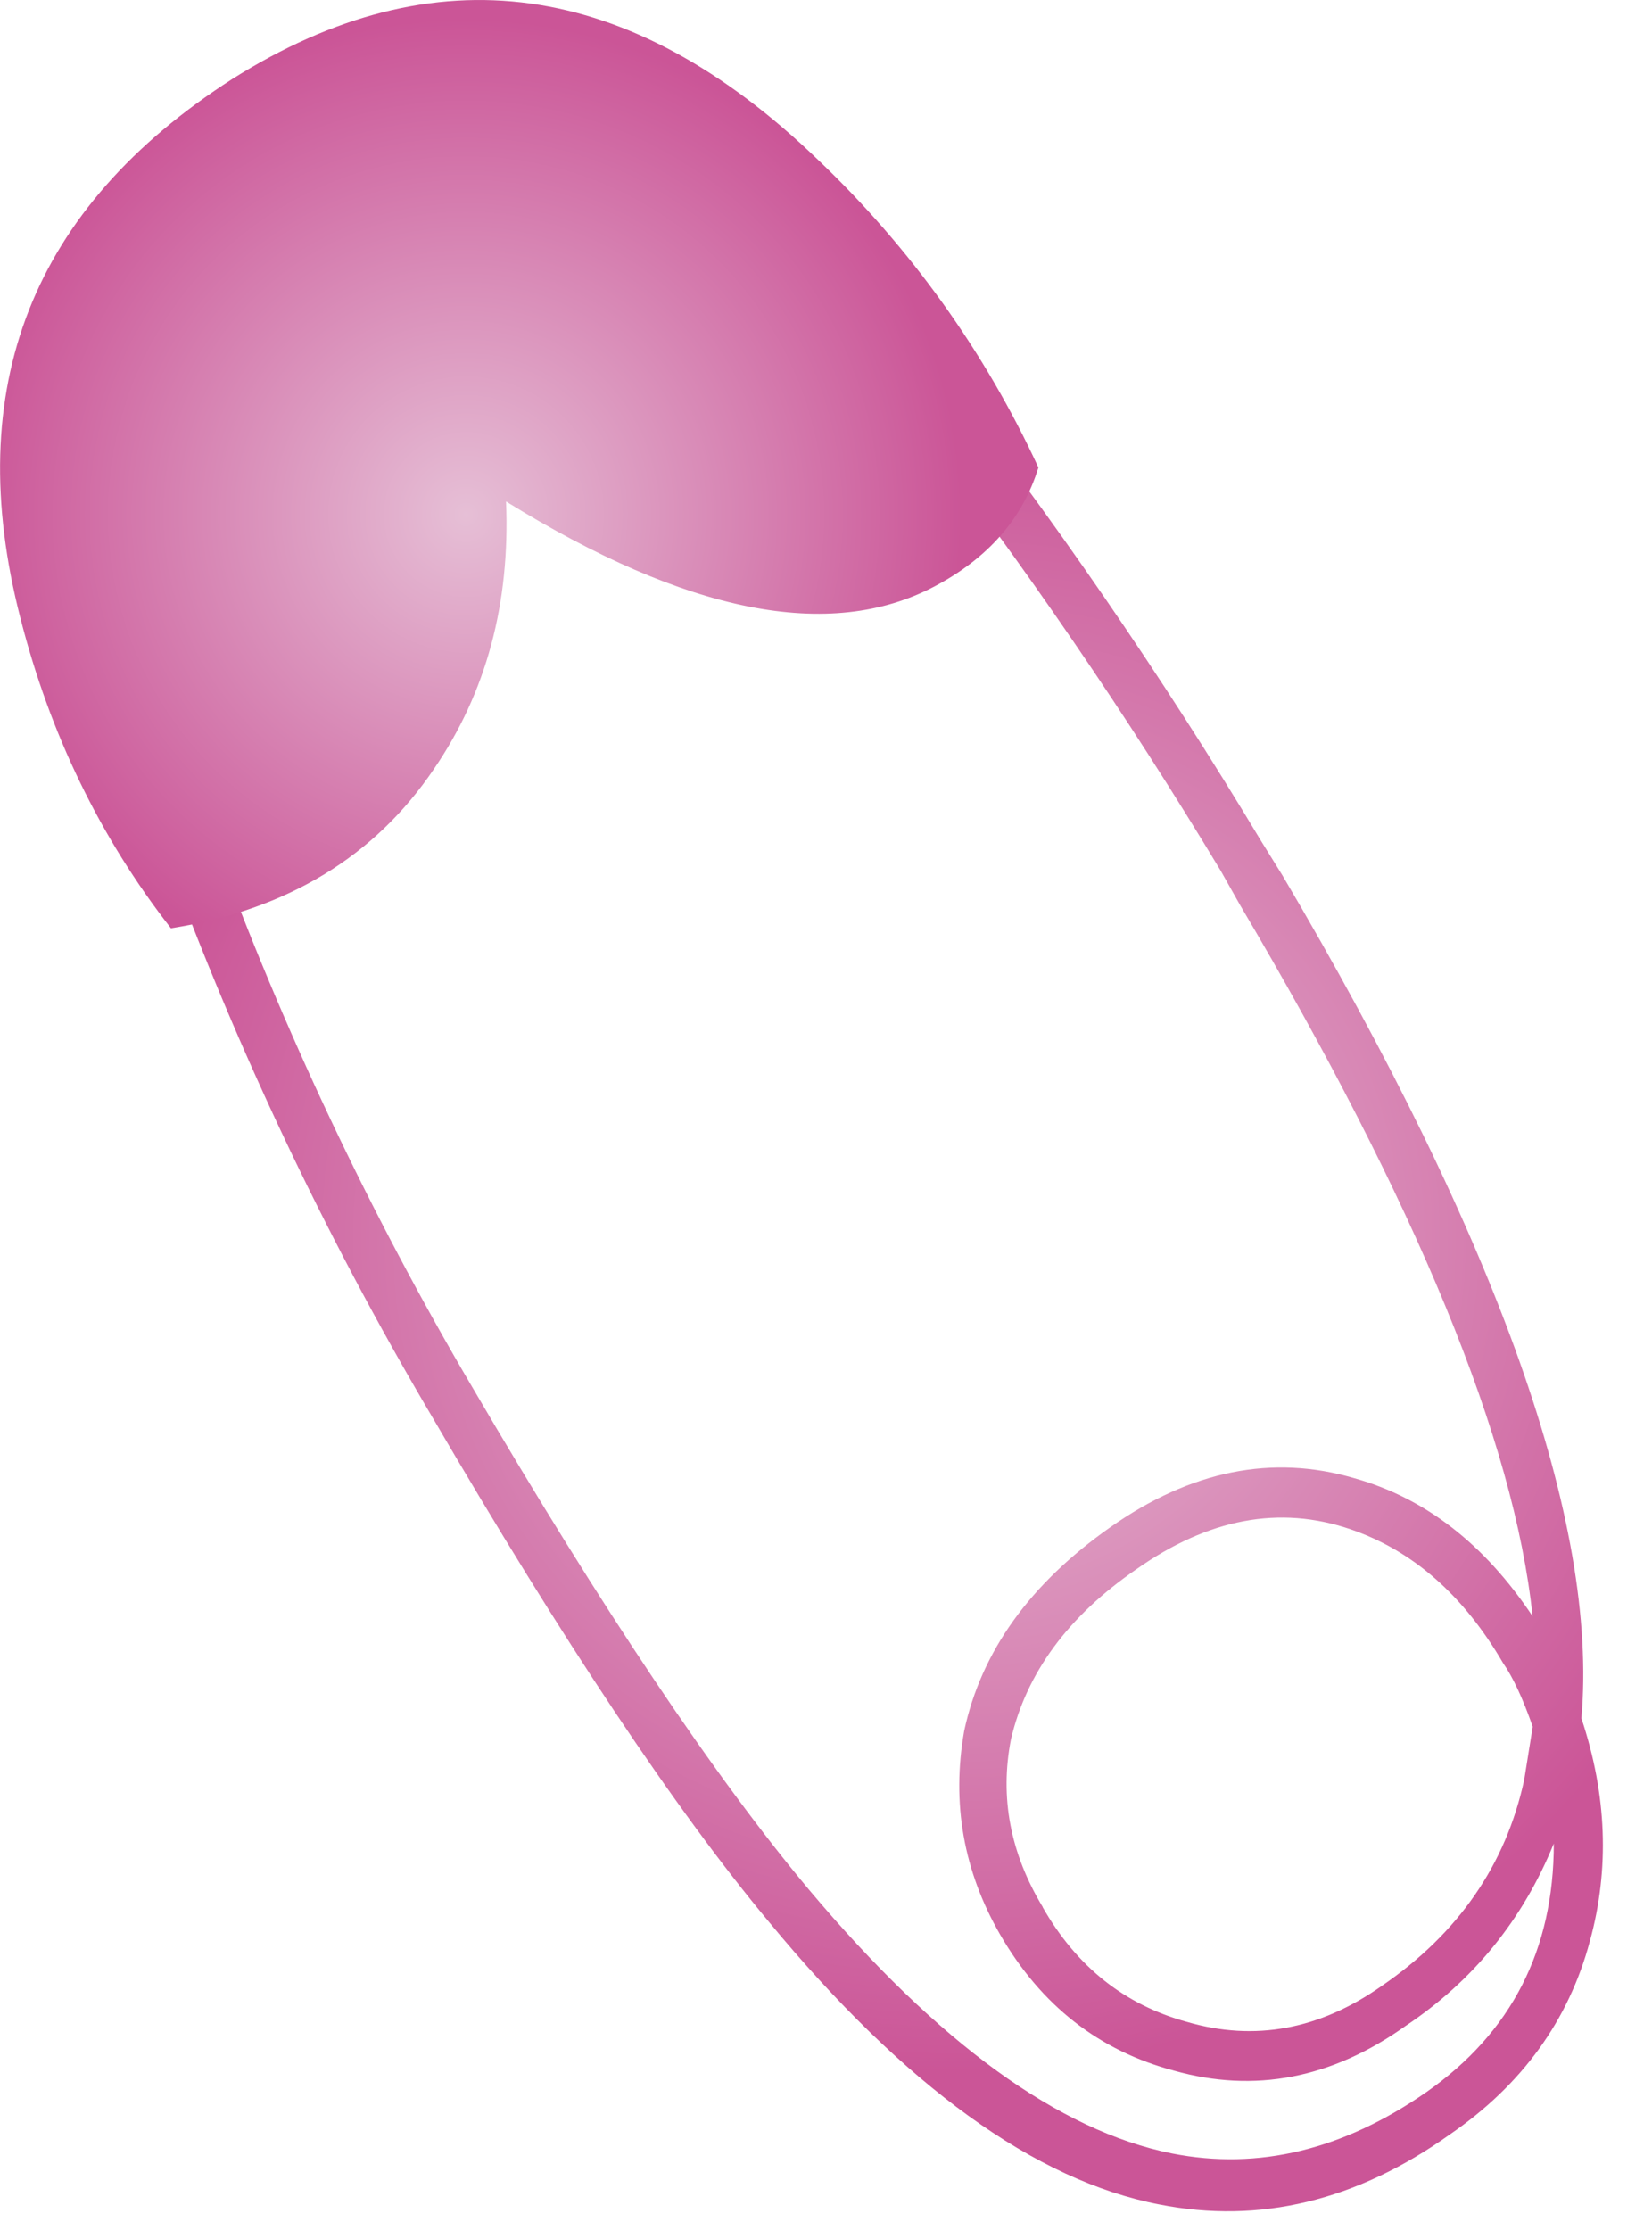
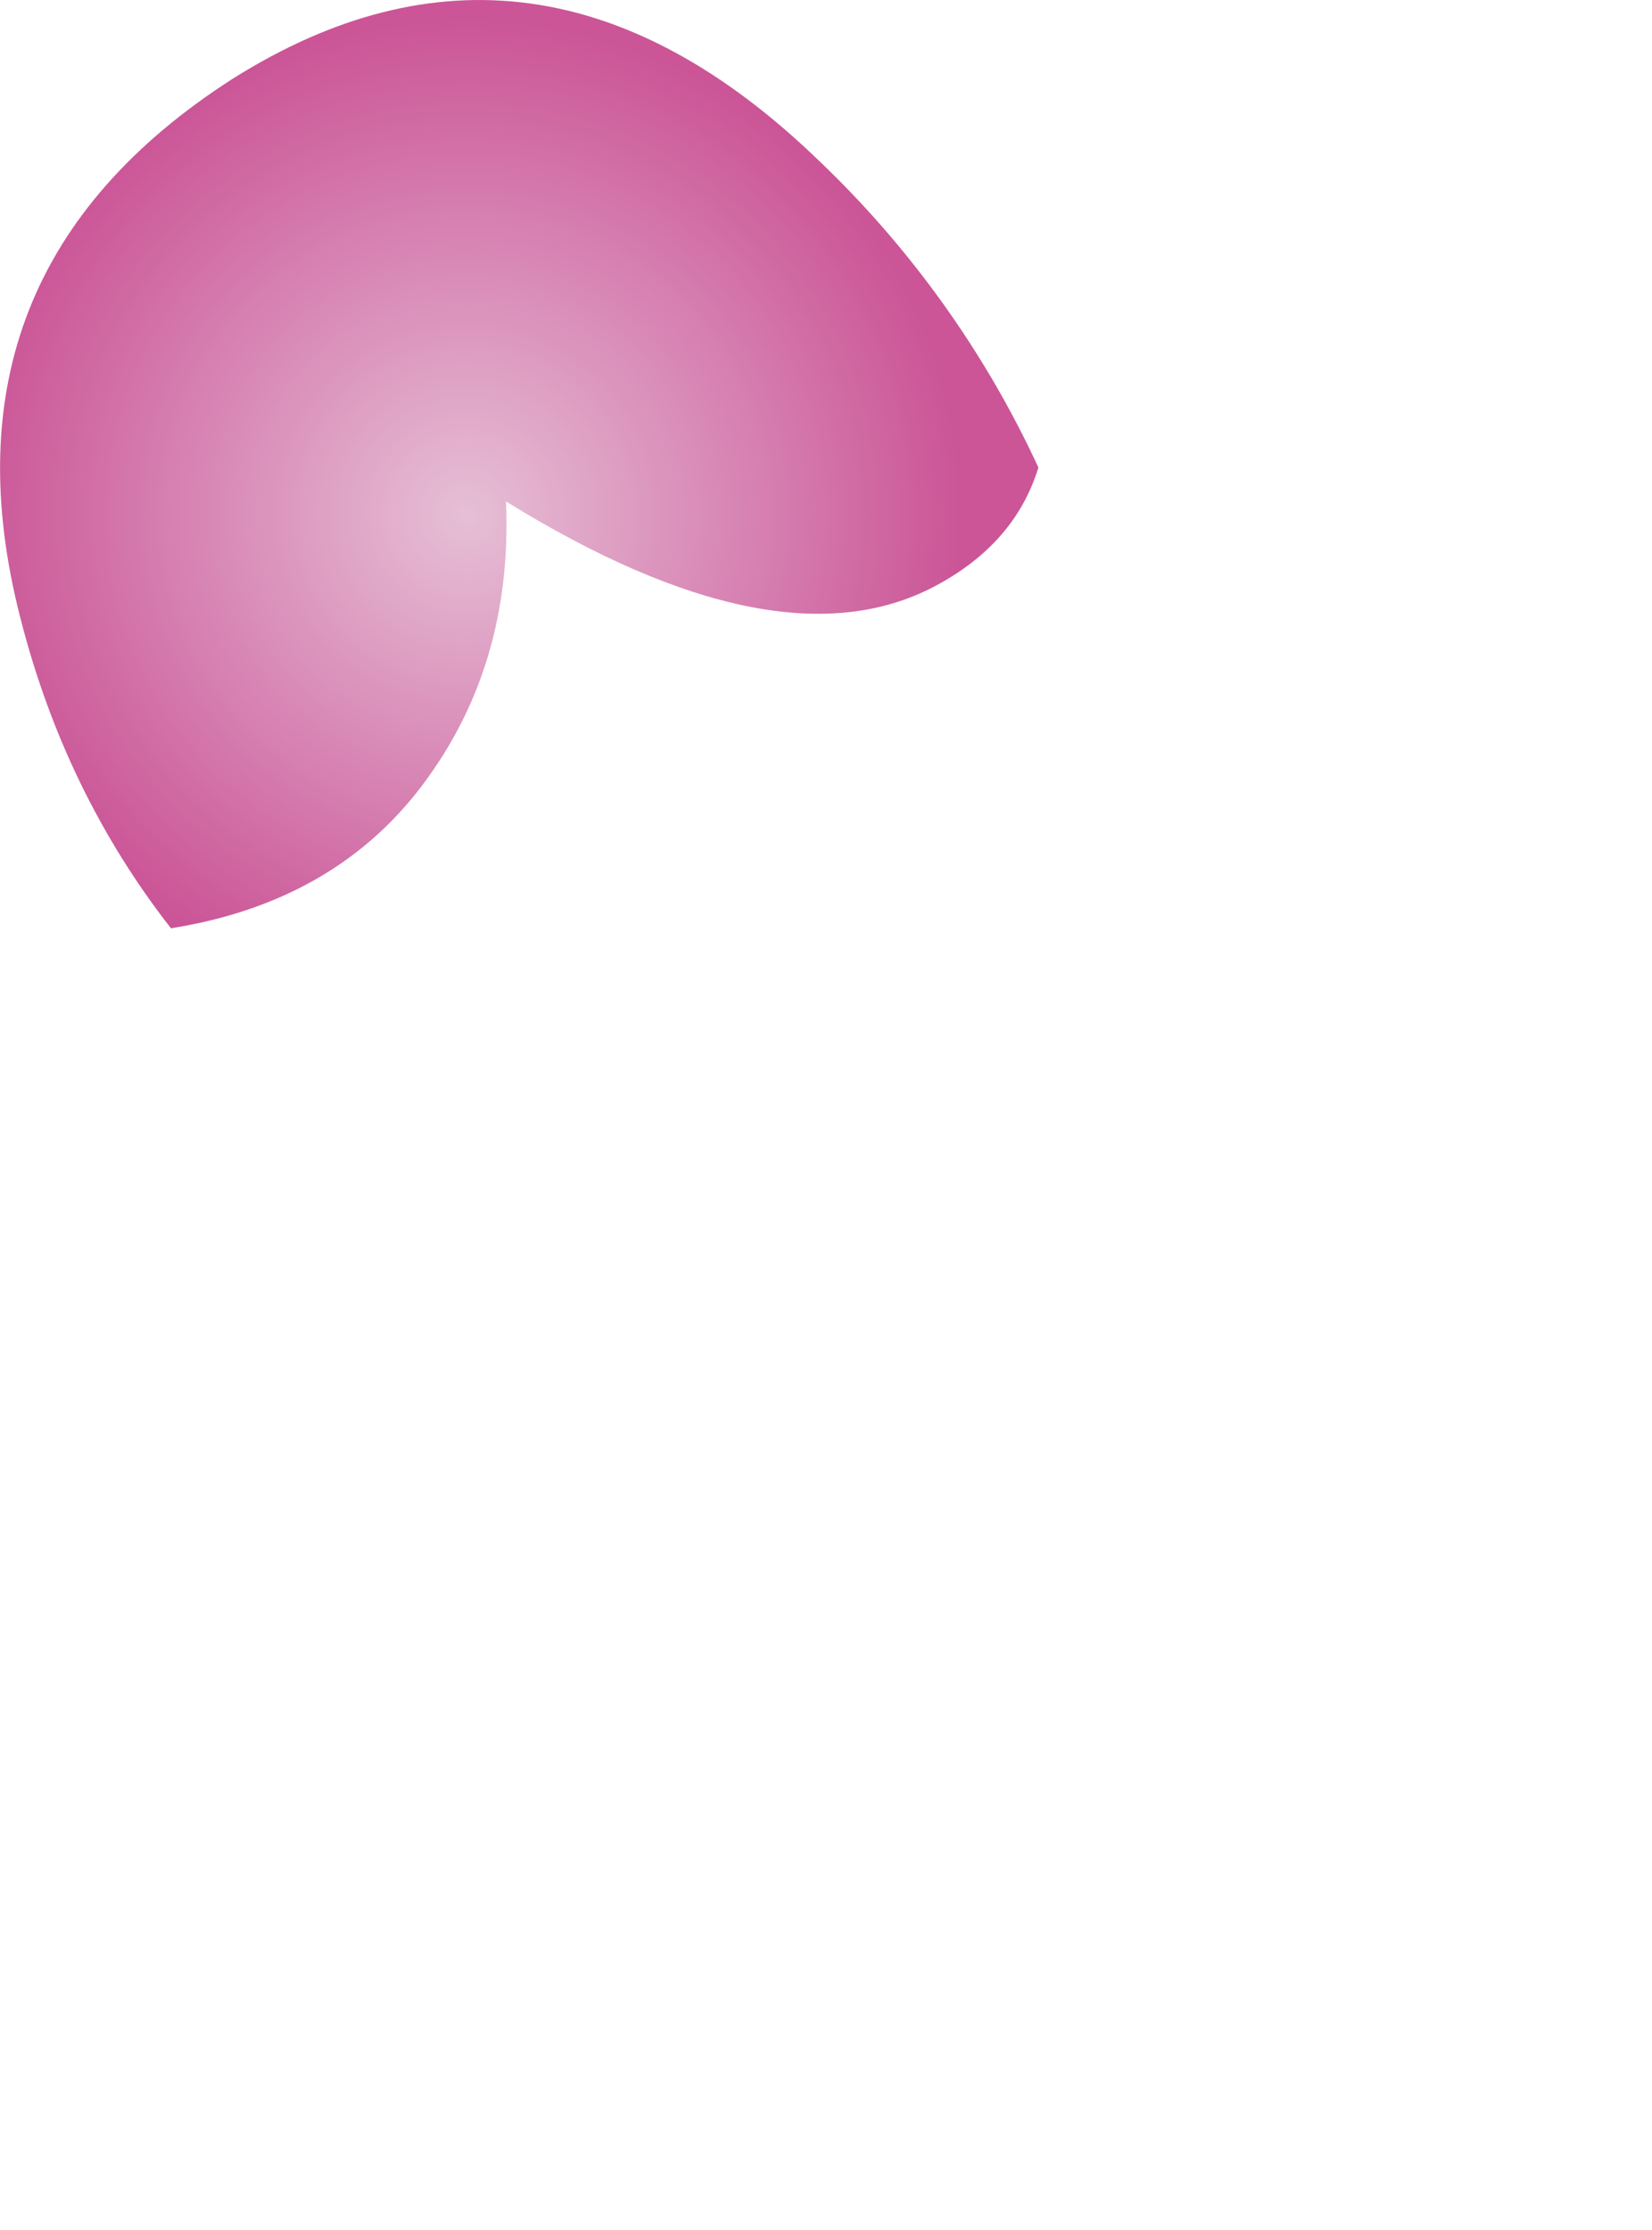
<svg xmlns="http://www.w3.org/2000/svg" version="1.0" id="Layer_1" x="0px" y="0px" viewBox="0 0 615.62 830.52" enable-background="new 0 0 615.62 830.52" xml:space="preserve">
  <title>babygirl_0016</title>
  <path fill="#D6D6D6" fill-opacity="0" d="M338.5,140.08c-9.427,0-22.623,4.333-39.59,13c-16.967,8.3-30.163,12.45-39.59,12.45  c-19.227,0-45.053-5.847-77.48-17.54c-33.56-12.453-55.807-18.867-66.74-19.24c-43.333-2.667-65,49.777-65,157.33  c10.153,93.573,34.837,185.447,74.05,275.62c77.667,179.213,188.707,268.82,333.12,268.82c76.92,0,125.92-36.787,147-110.36  c7.54-26,11.31-76.933,11.31-152.8c0-10.187-4.9-35.087-14.7-74.7c-12.82-52.82-28.657-101.487-47.51-146  C495.71,208.94,424.087,140.08,338.5,140.08z" />
  <radialGradient id="SVGID_1_" cx="279.09" cy="386.925" r="19.679" gradientTransform="matrix(7.23 -14.07 -14.06 -7.23 3778.48 7185.2)" gradientUnits="userSpaceOnUse">
    <stop offset="0" style="stop-color:#E6BFD6" />
    <stop offset="1" style="stop-color:#CB5597" />
  </radialGradient>
-   <path fill="url(#SVGID_1_)" d="M347.44,135.37l-7.9,20.56c41.713,53.859,80.246,110.108,115.4,168.46l7.11,12.61  c65.867,111.253,102.223,199.587,109.07,265c-17.913-26.893-40.043-44.03-66.39-51.41c-30.56-8.967-60.857-2.903-90.89,18.19  s-48.213,46.403-54.54,75.93c-4.74,26.893-0.26,52.203,13.44,75.93c15.28,26.36,36.883,43.233,64.81,50.62  c30.033,8.433,58.75,2.897,86.15-16.61c25.293-16.873,43.737-39.54,55.33-68c0,39.547-15.807,70.393-47.42,92.54  c-31.073,21.593-62.69,29.227-94.85,22.9c-42.153-8.433-87.207-41.13-135.16-98.09c-35.333-42.18-77.223-104.66-125.67-187.44  c-38.263-64.946-70.539-133.237-96.43-204.03L59,310.95c27.11,75.284,61.261,147.842,102,216.71  c48.947,83.827,90.81,146.57,125.59,188.23c50.58,61.16,99.05,96.223,145.41,105.19c37.42,7.38,73.52-1.313,108.3-26.08  c26.873-18.453,44.263-42.453,52.17-72c7.38-26.893,6.327-54.56-3.16-83c6.327-72.76-30.82-177.427-111.44-314L470,313.32  c-37.117-61.809-78.032-121.257-122.51-178 M388.59,710.32c-12.12-20.033-16.073-40.86-11.86-62.48  c5.793-24.78,21.337-45.87,46.63-63.27c26.873-18.98,53.483-23.98,79.83-15c23.187,7.907,42.157,24.517,56.91,49.83  c3.687,5.273,7.377,13.183,11.07,23.73L568,662.9c-6.853,31.633-24.52,57.207-53,76.72c-23.187,16.347-47.427,20.83-72.72,13.45  c-23.18-6.333-41.09-20.573-53.73-42.72L388.59,710.32z" />
  <radialGradient id="SVGID_2_" cx="279.091" cy="386.951" r="11.69" gradientTransform="matrix(7.22 -14.07 -14.06 -7.23 3599.211 6916.11)" gradientUnits="userSpaceOnUse">
    <stop offset="0" style="stop-color:#E6BFD6" />
    <stop offset="1" style="stop-color:#CB5597" />
  </radialGradient>
  <path fill="url(#SVGID_2_)" d="M63.7,345.75c43.207-6.853,75.873-26.627,98-59.32c19.5-28.473,28.457-61.69,26.87-99.65  c67.447,41.653,120.667,52.2,159.66,31.64c20-10.547,32.91-25.31,38.73-44.29c-19.909-43.077-47.801-81.99-82.2-114.68  C234.68-8.043,161.967-18.063,86.62,29.39c-74.827,48-101.16,114.963-79,200.89C18.66,273.513,37.353,312.003,63.7,345.75z" />
</svg>